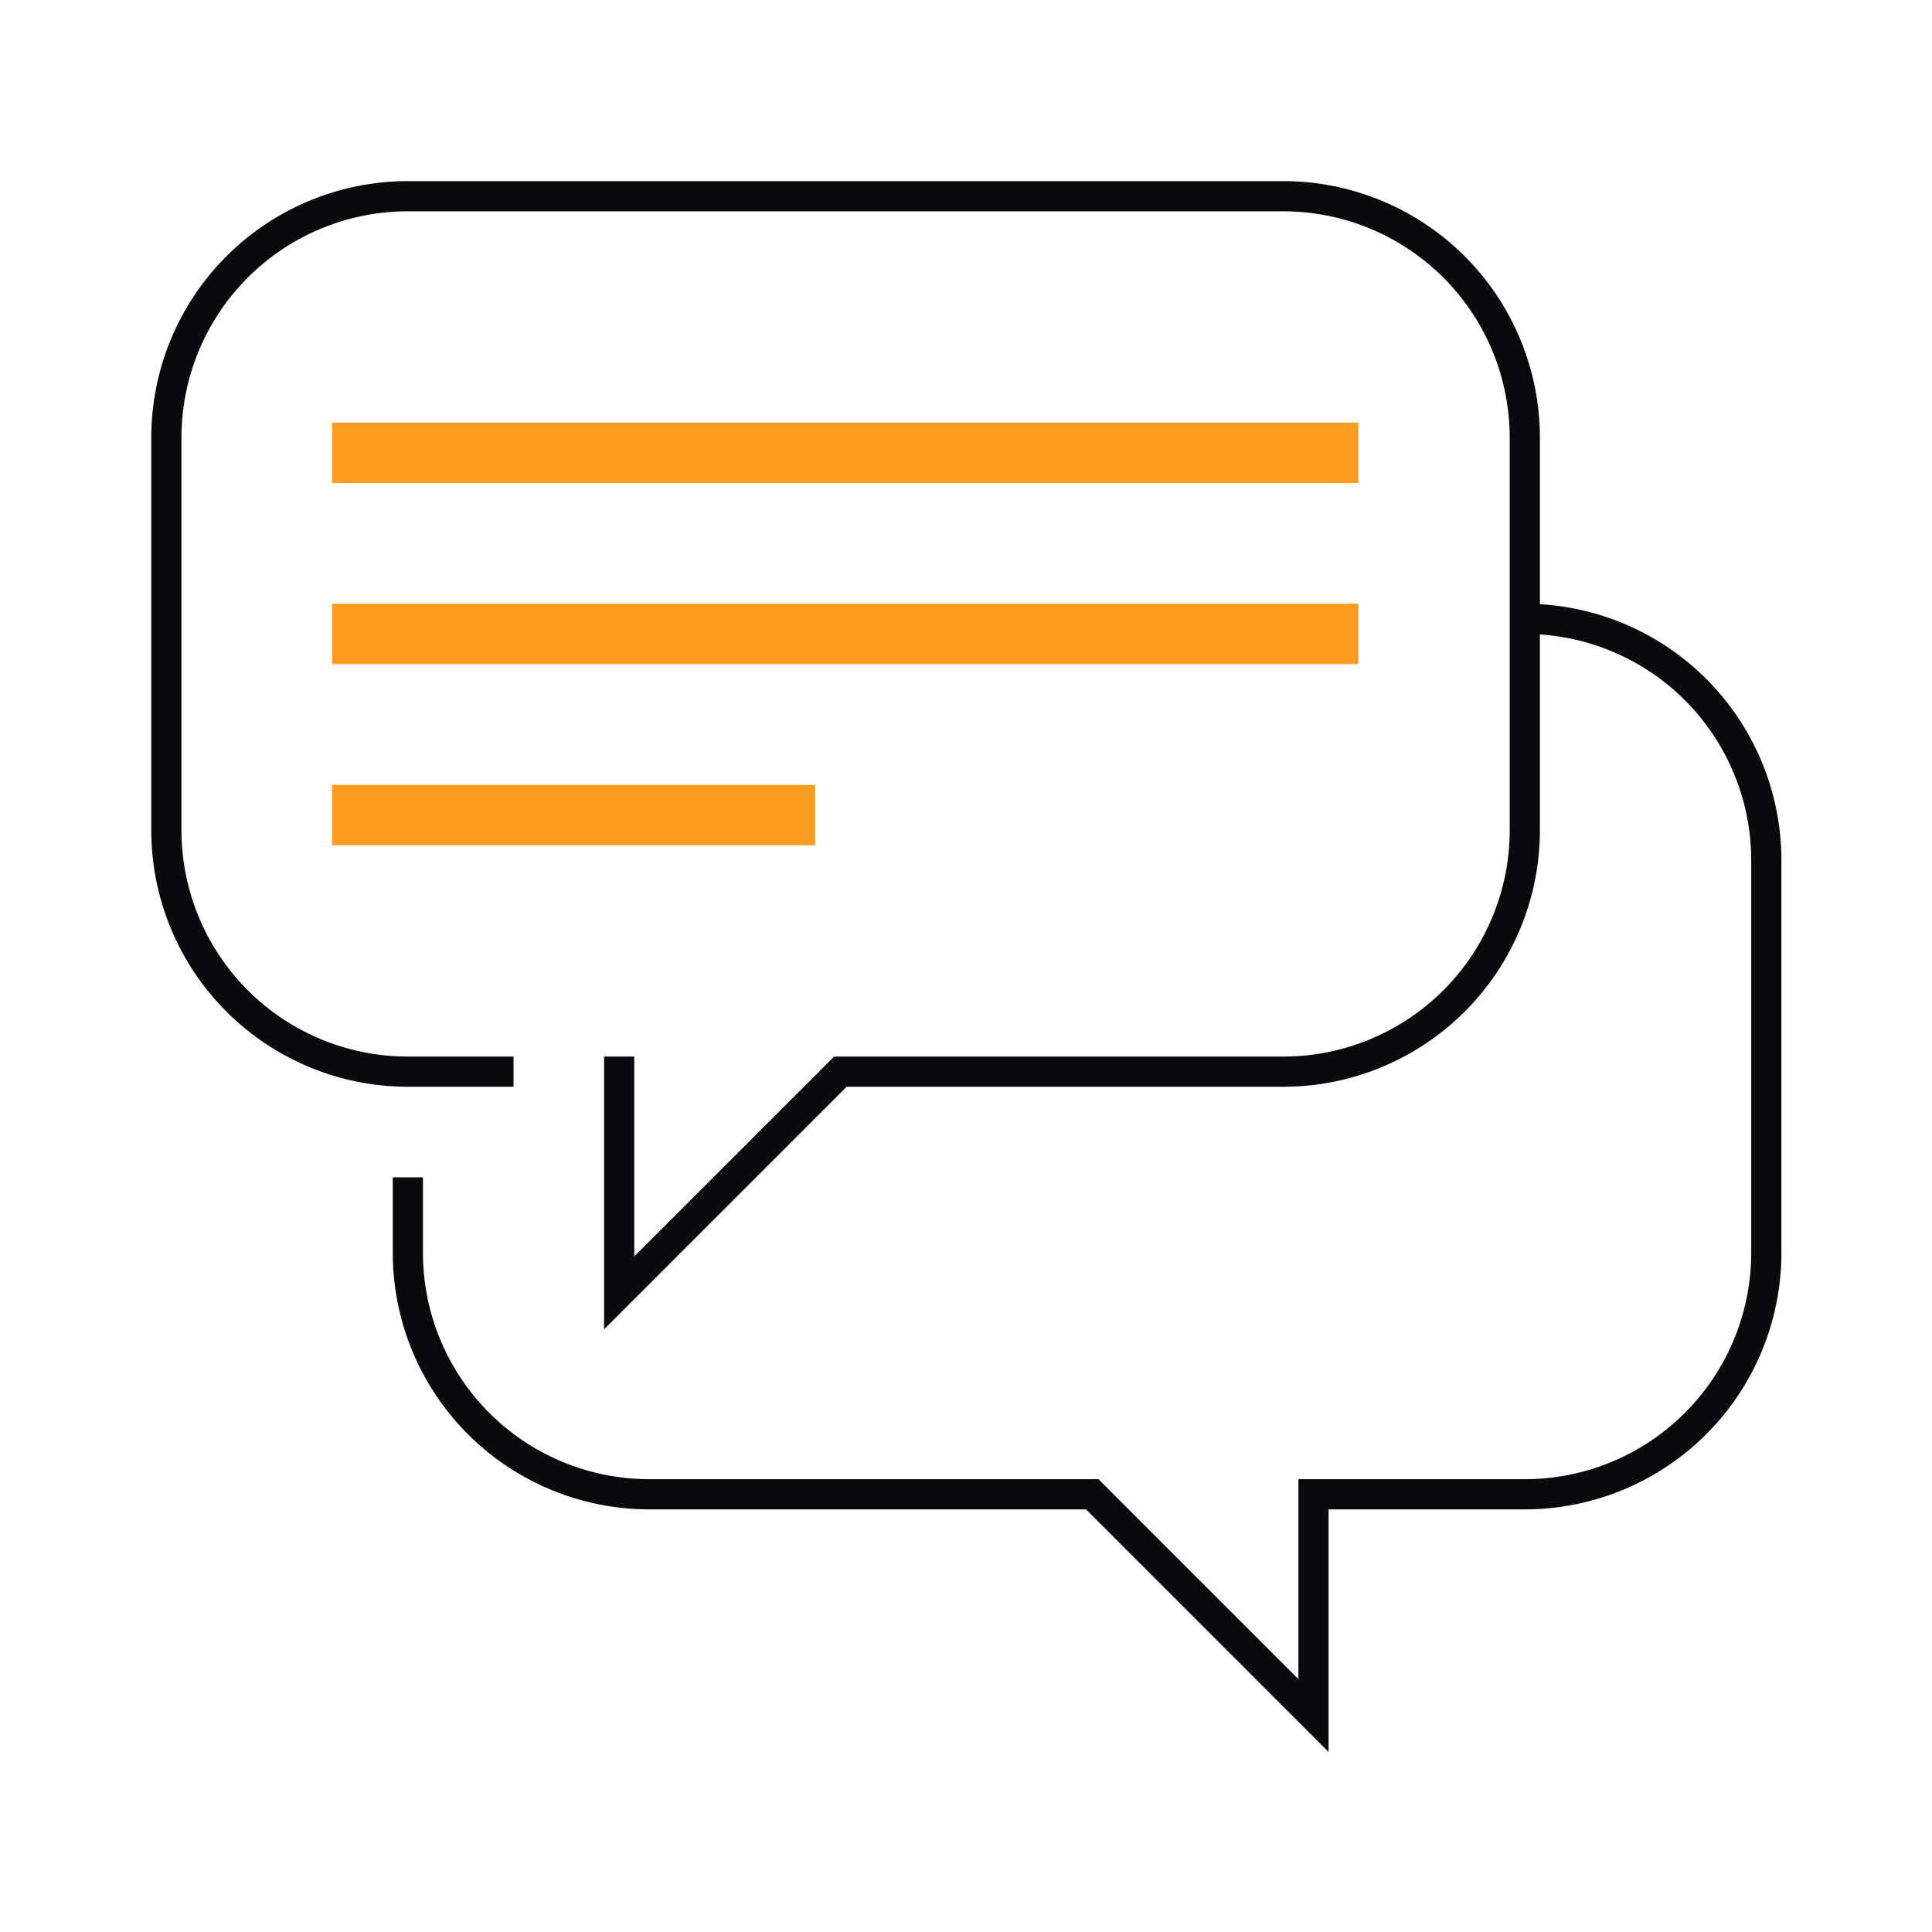
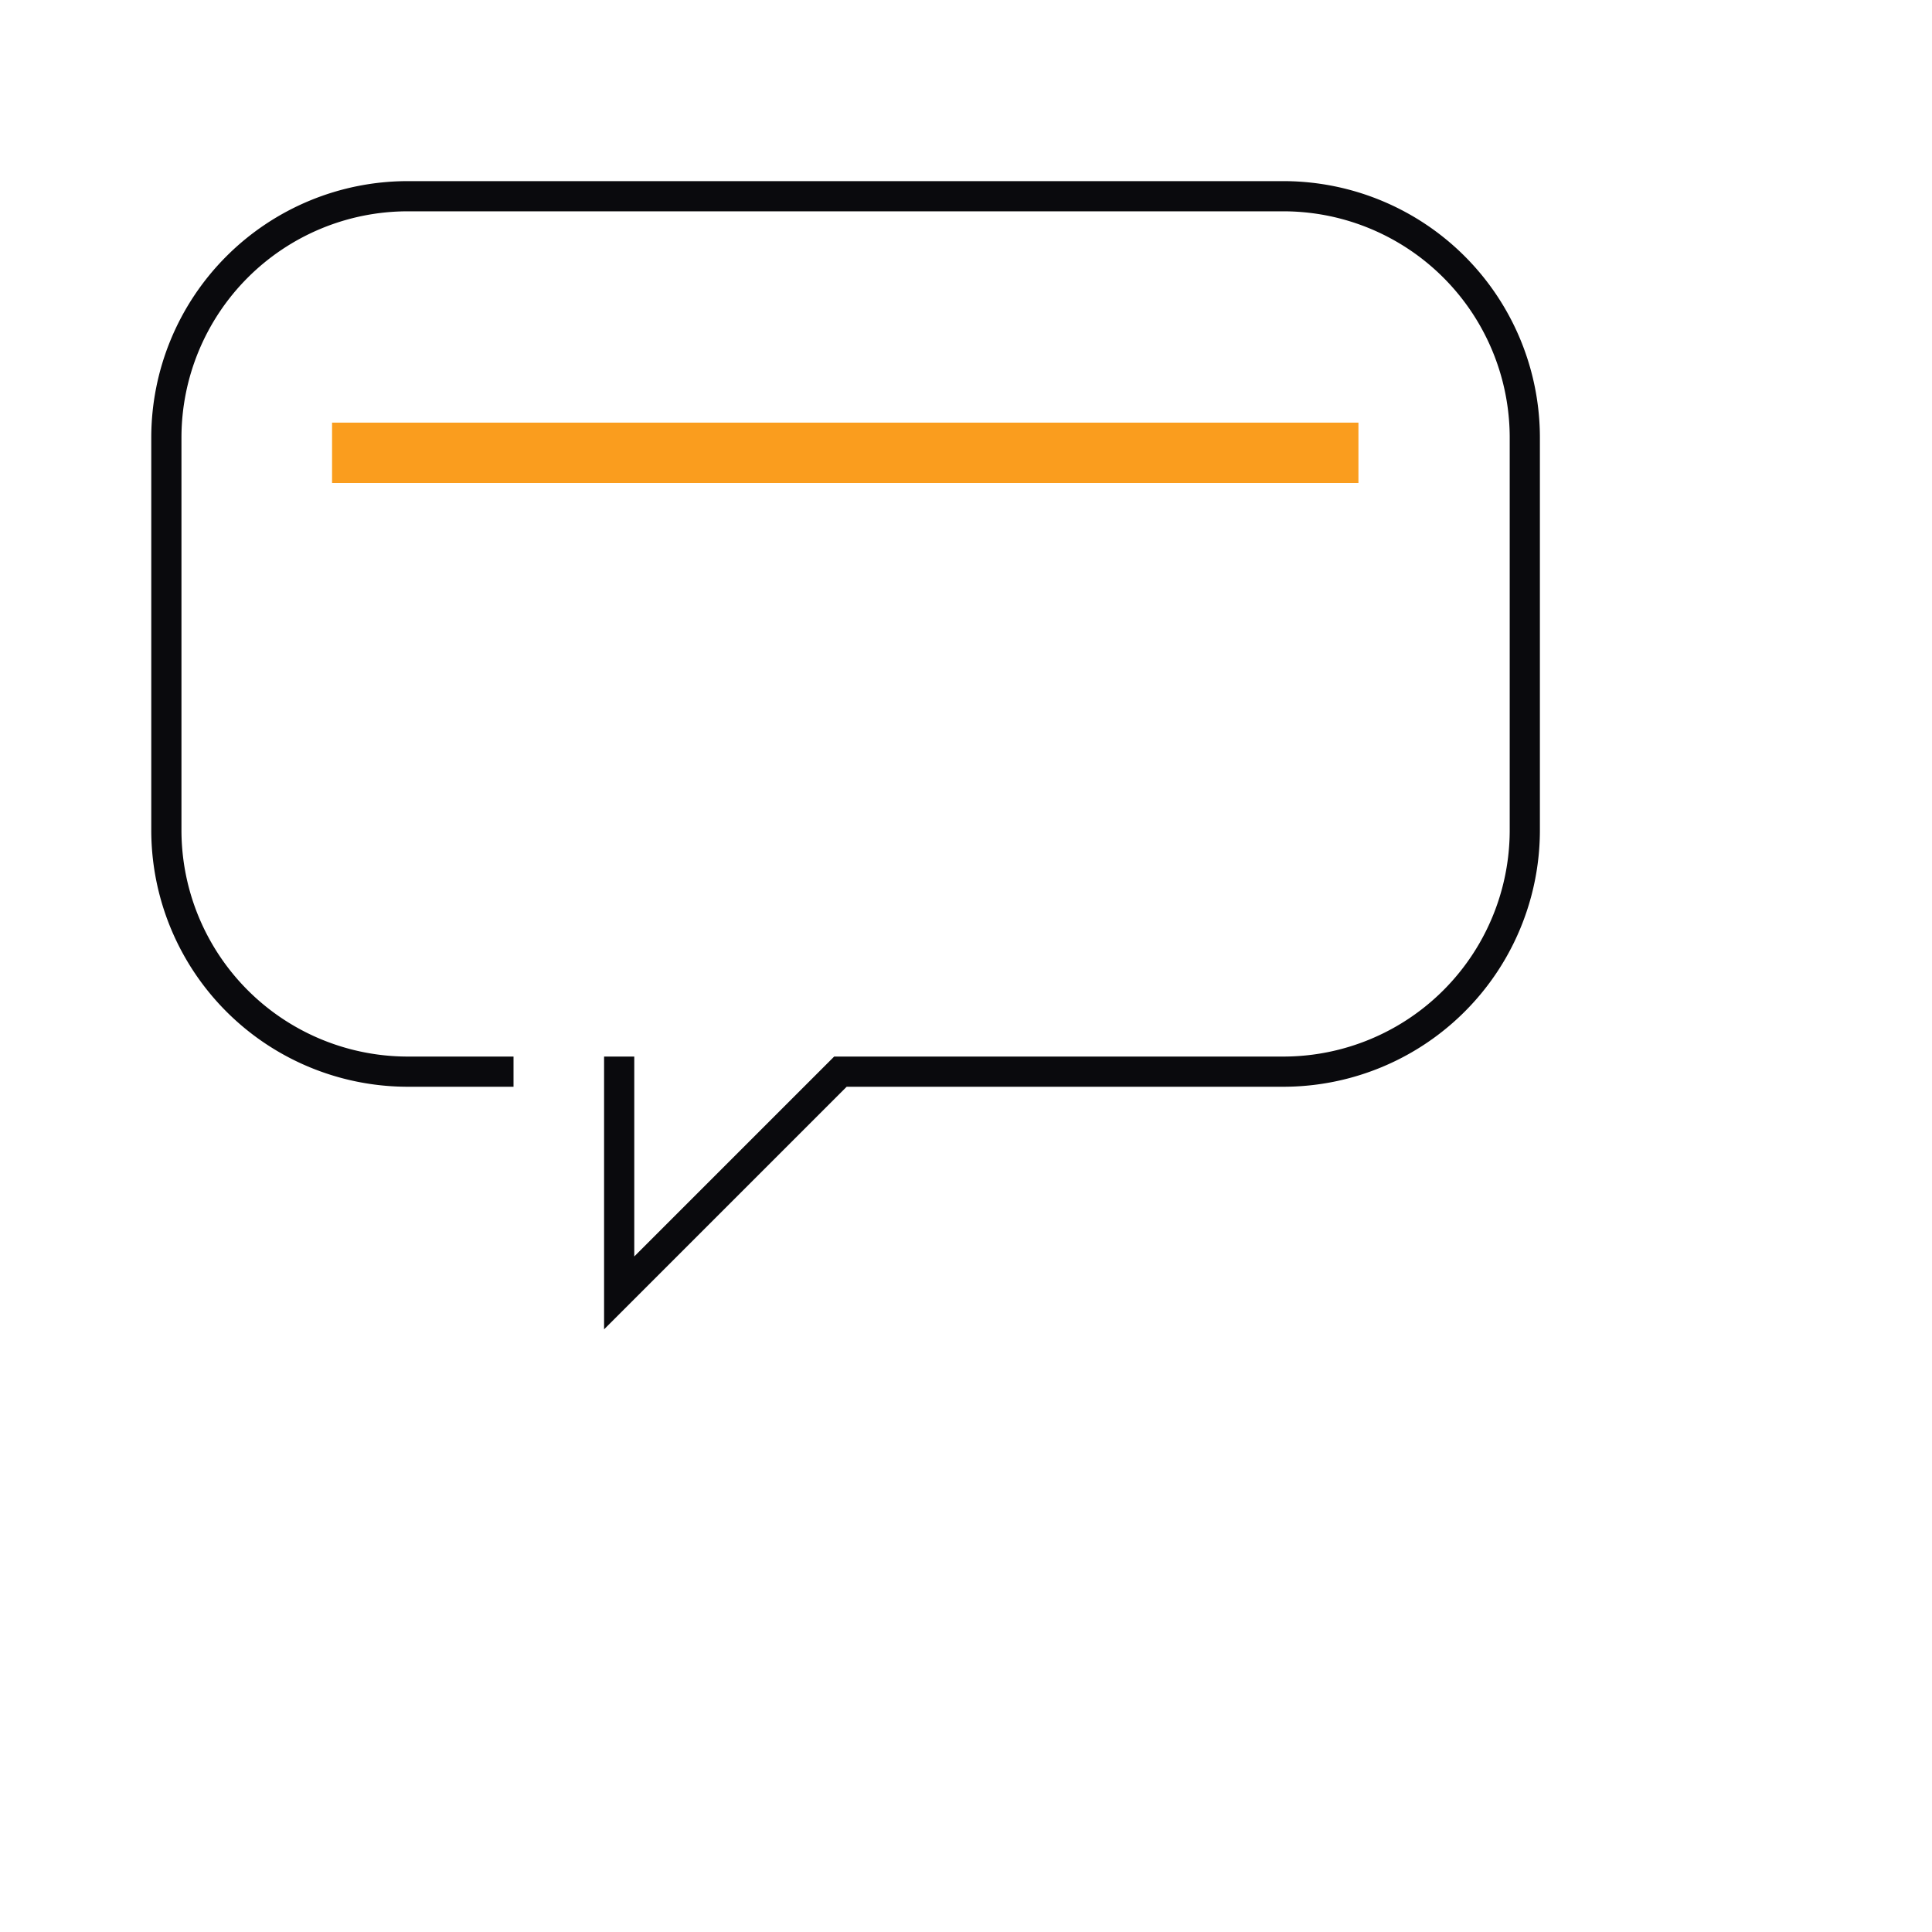
<svg xmlns="http://www.w3.org/2000/svg" viewBox="0 0 64 64">
  <defs>
    <clipPath id="a">
      <path d="M0 0h64v64H0z" data-name="Rectangle 21618" transform="translate(-.011)" />
    </clipPath>
  </defs>
  <g clip-path="url(#a)" data-name="rmb-chat-1" transform="translate(.011)">
    <path fill="none" d="M-.011 0h64v64h-64z" data-name="Rectangle 21614" />
    <path fill="none" stroke="#0a0a0d" d="M20.5 35v7.829l7.329-7.329H42.5a8 8 0 0 0 8-8v-13a8 8 0 0 0-8-8h-29a8 8 0 0 0-8 8v13a8 8 0 0 0 8 8H17" data-name="Path 6669" />
-     <path fill="none" stroke="#0a0a0d" d="M50.5 20.5a8 8 0 0 1 8 8v13a8 8 0 0 1-8 8h-7v7.329L36.171 49.5H21.5a8 8 0 0 1-8-8V39" data-name="Path 6670" />
    <path fill="#fa9d1e" d="M10.989 14h34v2h-34z" data-name="Rectangle 21615" />
-     <path fill="#fa9d1e" d="M10.989 20h34v2h-34z" data-name="Rectangle 21616" />
-     <path fill="#fa9d1e" d="M10.989 26h16v2h-16z" data-name="Rectangle 21617" />
+     <path fill="#fa9d1e" d="M10.989 20h34h-34z" data-name="Rectangle 21616" />
  </g>
</svg>